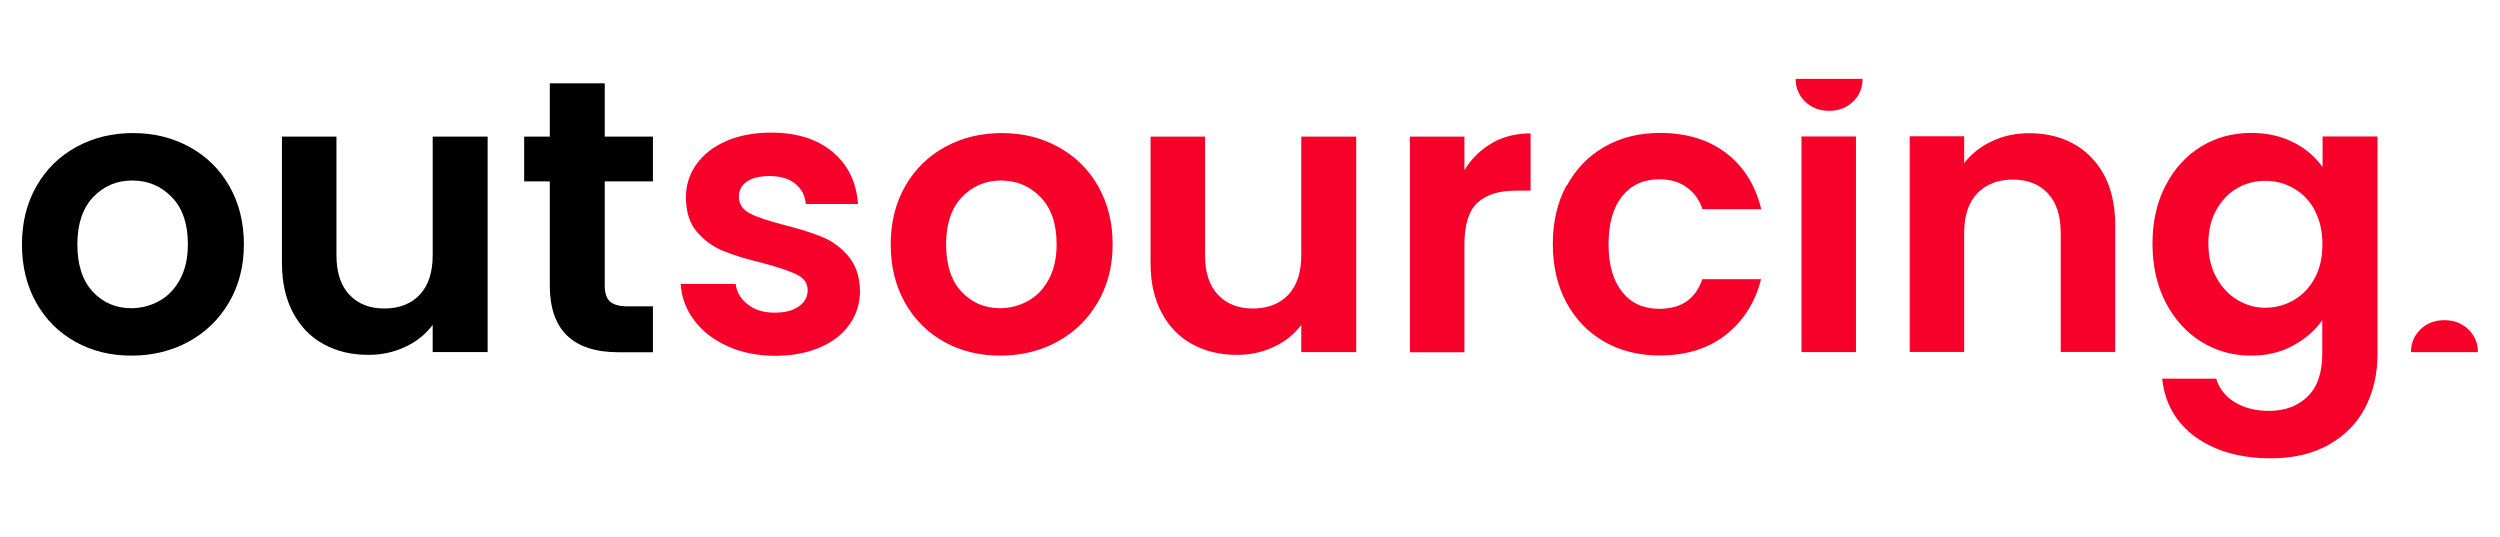
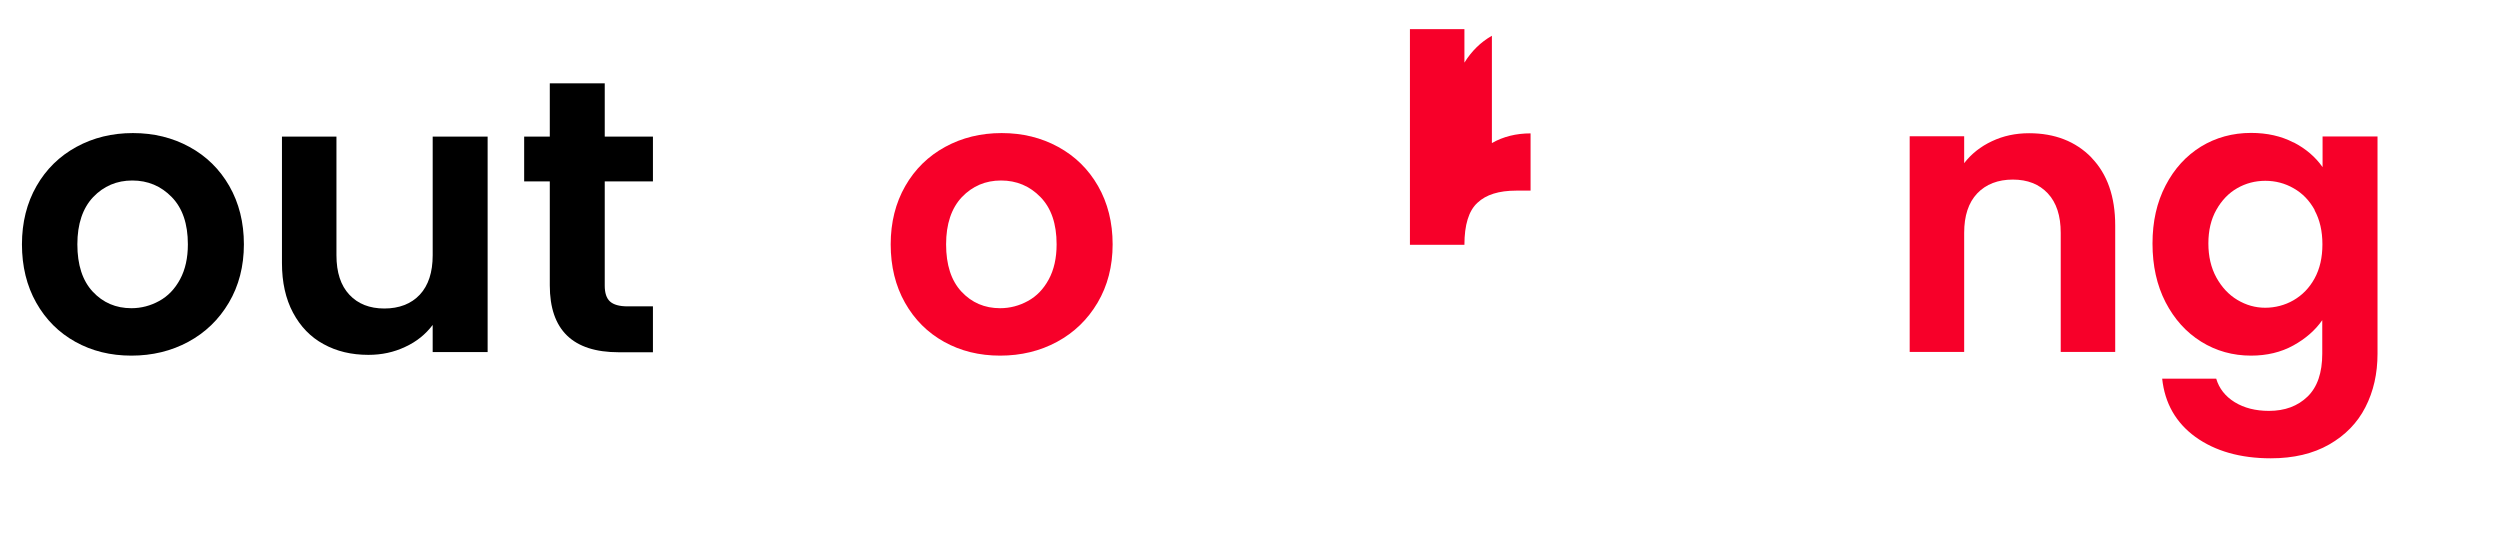
<svg xmlns="http://www.w3.org/2000/svg" id="Camada_1" data-name="Camada 1" viewBox="0 0 162.88 35">
  <defs>
    <style>
      .cls-1 {
        fill: #f70029;
      }
    </style>
  </defs>
  <g>
    <path d="m4.91,22.27c-1.08-.6-1.93-1.45-2.55-2.55-.62-1.1-.93-2.37-.93-3.8s.32-2.7.95-3.8c.63-1.1,1.5-1.95,2.6-2.55,1.1-.6,2.32-.9,3.68-.9s2.58.3,3.68.9c1.1.6,1.97,1.45,2.6,2.55.63,1.1.95,2.37.95,3.8s-.33,2.7-.98,3.8c-.65,1.1-1.53,1.95-2.64,2.55-1.11.6-2.35.9-3.71.9s-2.57-.3-3.65-.9Zm5.46-2.66c.57-.31,1.02-.78,1.36-1.41.34-.63.51-1.39.51-2.28,0-1.34-.35-2.36-1.05-3.08-.7-.72-1.56-1.08-2.57-1.08s-1.86.36-2.55,1.08c-.68.72-1.03,1.75-1.03,3.08s.33,2.36,1,3.08c.67.72,1.51,1.08,2.52,1.08.64,0,1.25-.16,1.81-.47Z" />
    <path d="m31.77,8.89v14.05h-3.58v-1.77c-.46.61-1.05,1.09-1.79,1.43-.74.35-1.53.52-2.4.52-1.1,0-2.07-.23-2.92-.7-.85-.46-1.51-1.15-1.99-2.05-.48-.9-.72-1.98-.72-3.23v-8.24h3.55v7.73c0,1.12.28,1.97.84,2.57.56.6,1.32.9,2.28.9s1.75-.3,2.31-.9c.56-.6.84-1.46.84-2.57v-7.73h3.58Z" />
    <path d="m39.4,11.81v6.8c0,.47.11.82.34,1.03.23.21.61.32,1.15.32h1.65v2.99h-2.23c-2.99,0-4.49-1.45-4.49-4.36v-6.77h-1.67v-2.92h1.67v-3.47h3.58v3.47h3.14v2.92h-3.14Z" />
-     <path class="cls-1" d="m47.39,22.55c-.91-.41-1.64-.98-2.17-1.69-.53-.71-.82-1.5-.87-2.36h3.58c.07.54.33.99.8,1.34.46.36,1.04.53,1.74.53s1.2-.14,1.58-.41c.38-.27.57-.62.57-1.04,0-.46-.23-.8-.7-1.03-.47-.23-1.2-.48-2.22-.75-1.05-.25-1.91-.52-2.57-.79-.67-.27-1.24-.68-1.72-1.24-.48-.56-.72-1.31-.72-2.26,0-.78.22-1.49.67-2.13.45-.64,1.09-1.15,1.93-1.52.84-.37,1.82-.56,2.95-.56,1.67,0,3.01.42,4.01,1.26,1,.84,1.55,1.97,1.65,3.39h-3.4c-.05-.56-.28-1-.7-1.33-.41-.33-.97-.49-1.66-.49-.64,0-1.14.12-1.48.36-.35.24-.52.57-.52.99,0,.47.24.83.71,1.08.47.25,1.21.49,2.21.75,1.01.25,1.85.52,2.51.79.66.27,1.23.69,1.71,1.26.48.57.73,1.31.75,2.24,0,.81-.22,1.54-.67,2.18-.45.64-1.09,1.15-1.93,1.51-.84.36-1.81.55-2.93.55s-2.18-.21-3.09-.62Z" />
    <path class="cls-1" d="m61.51,22.27c-1.08-.6-1.93-1.45-2.55-2.55-.62-1.1-.93-2.37-.93-3.8s.32-2.7.95-3.8c.63-1.1,1.5-1.95,2.6-2.55,1.1-.6,2.32-.9,3.68-.9s2.58.3,3.68.9c1.1.6,1.97,1.45,2.6,2.55.63,1.1.95,2.37.95,3.8s-.33,2.7-.98,3.8c-.65,1.1-1.53,1.95-2.64,2.55-1.11.6-2.35.9-3.71.9s-2.57-.3-3.65-.9Zm5.46-2.66c.57-.31,1.02-.78,1.36-1.41.34-.63.51-1.39.51-2.28,0-1.34-.35-2.36-1.05-3.08-.7-.72-1.56-1.08-2.57-1.08s-1.86.36-2.55,1.08c-.68.72-1.03,1.75-1.03,3.08s.33,2.36,1,3.08c.67.72,1.51,1.08,2.52,1.08.64,0,1.25-.16,1.81-.47Z" />
-     <path class="cls-1" d="m88.36,8.89v14.05h-3.58v-1.77c-.46.61-1.05,1.09-1.79,1.43-.74.35-1.53.52-2.4.52-1.1,0-2.07-.23-2.92-.7-.85-.46-1.51-1.15-1.99-2.05-.48-.9-.72-1.98-.72-3.23v-8.24h3.55v7.73c0,1.12.28,1.97.84,2.57.56.6,1.32.9,2.28.9s1.75-.3,2.31-.9c.56-.6.84-1.46.84-2.57v-7.73h3.58Z" />
-     <path class="cls-1" d="m97.2,9.32c.74-.42,1.58-.63,2.52-.63v3.73h-.94c-1.12,0-1.96.26-2.52.79-.57.52-.85,1.44-.85,2.74v7h-3.55v-14.05h3.55v2.18c.46-.74,1.05-1.33,1.79-1.75Z" />
-     <path class="cls-1" d="m102.08,12.1c.59-1.09,1.41-1.94,2.46-2.54,1.05-.6,2.25-.9,3.6-.9,1.74,0,3.18.44,4.32,1.31,1.14.87,1.91,2.09,2.29,3.66h-3.83c-.2-.61-.55-1.09-1.03-1.43-.48-.35-1.08-.52-1.79-.52-1.01,0-1.82.37-2.41,1.1-.59.74-.89,1.78-.89,3.13s.3,2.37.89,3.11c.59.74,1.39,1.1,2.41,1.1,1.44,0,2.37-.64,2.81-1.93h3.83c-.39,1.52-1.16,2.73-2.31,3.63-1.15.9-2.59,1.34-4.31,1.34-1.35,0-2.55-.3-3.6-.9-1.05-.6-1.87-1.45-2.46-2.54-.59-1.09-.89-2.36-.89-3.82s.3-2.73.89-3.82Z" />
-     <path class="cls-1" d="m121.35,5.14c0,.59-.21,1.09-.62,1.48-.41.4-.93.6-1.56.6s-1.15-.2-1.56-.6c-.41-.4-.62-.89-.62-1.48h4.36Zm-.43,3.75v14.05h-3.55v-14.05h3.55Z" />
+     <path class="cls-1" d="m97.2,9.32c.74-.42,1.58-.63,2.52-.63v3.73h-.94c-1.12,0-1.96.26-2.52.79-.57.52-.85,1.44-.85,2.74h-3.55v-14.05h3.55v2.18c.46-.74,1.05-1.33,1.79-1.75Z" />
    <path class="cls-1" d="m136.26,10.27c1.03,1.06,1.55,2.53,1.55,4.42v8.24h-3.55v-7.76c0-1.12-.28-1.97-.84-2.57-.56-.6-1.32-.9-2.28-.9s-1.75.3-2.32.9c-.57.6-.85,1.46-.85,2.57v7.76h-3.55v-14.05h3.55v1.75c.47-.61,1.08-1.09,1.81-1.43.74-.35,1.54-.52,2.42-.52,1.67,0,3.03.53,4.06,1.58Z" />
    <path class="cls-1" d="m149.44,9.28c.79.41,1.42.95,1.88,1.61v-2h3.58v14.15c0,1.3-.26,2.46-.79,3.49-.52,1.02-1.31,1.83-2.36,2.43-1.05.6-2.32.9-3.8.9-1.99,0-3.63-.47-4.91-1.39-1.28-.93-2-2.2-2.17-3.8h3.52c.19.64.59,1.15,1.2,1.53.62.38,1.36.57,2.24.57,1.03,0,1.87-.31,2.51-.93.64-.62.96-1.55.96-2.8v-2.18c-.46.66-1.09,1.21-1.89,1.65-.8.44-1.72.66-2.75.66-1.18,0-2.27-.3-3.25-.91-.98-.61-1.75-1.47-2.32-2.57-.57-1.11-.85-2.38-.85-3.82s.28-2.68.85-3.78c.57-1.1,1.34-1.94,2.31-2.54.97-.59,2.06-.89,3.26-.89,1.05,0,1.97.21,2.76.62Zm1.37,4.41c-.34-.62-.79-1.09-1.37-1.42-.57-.33-1.19-.49-1.85-.49s-1.27.16-1.83.48c-.56.32-1.01.79-1.36,1.41-.35.62-.52,1.35-.52,2.19s.17,1.58.52,2.22c.35.63.8,1.12,1.37,1.46.57.34,1.17.51,1.81.51s1.28-.16,1.85-.49c.57-.33,1.03-.8,1.37-1.42.34-.62.51-1.36.51-2.22s-.17-1.6-.51-2.22Z" />
  </g>
-   <path class="cls-1" d="m157.08,22.94c0-.59.21-1.09.62-1.48.41-.4.93-.6,1.56-.6s1.14.2,1.56.6c.41.4.62.89.62,1.48h-4.36Z" />
</svg>